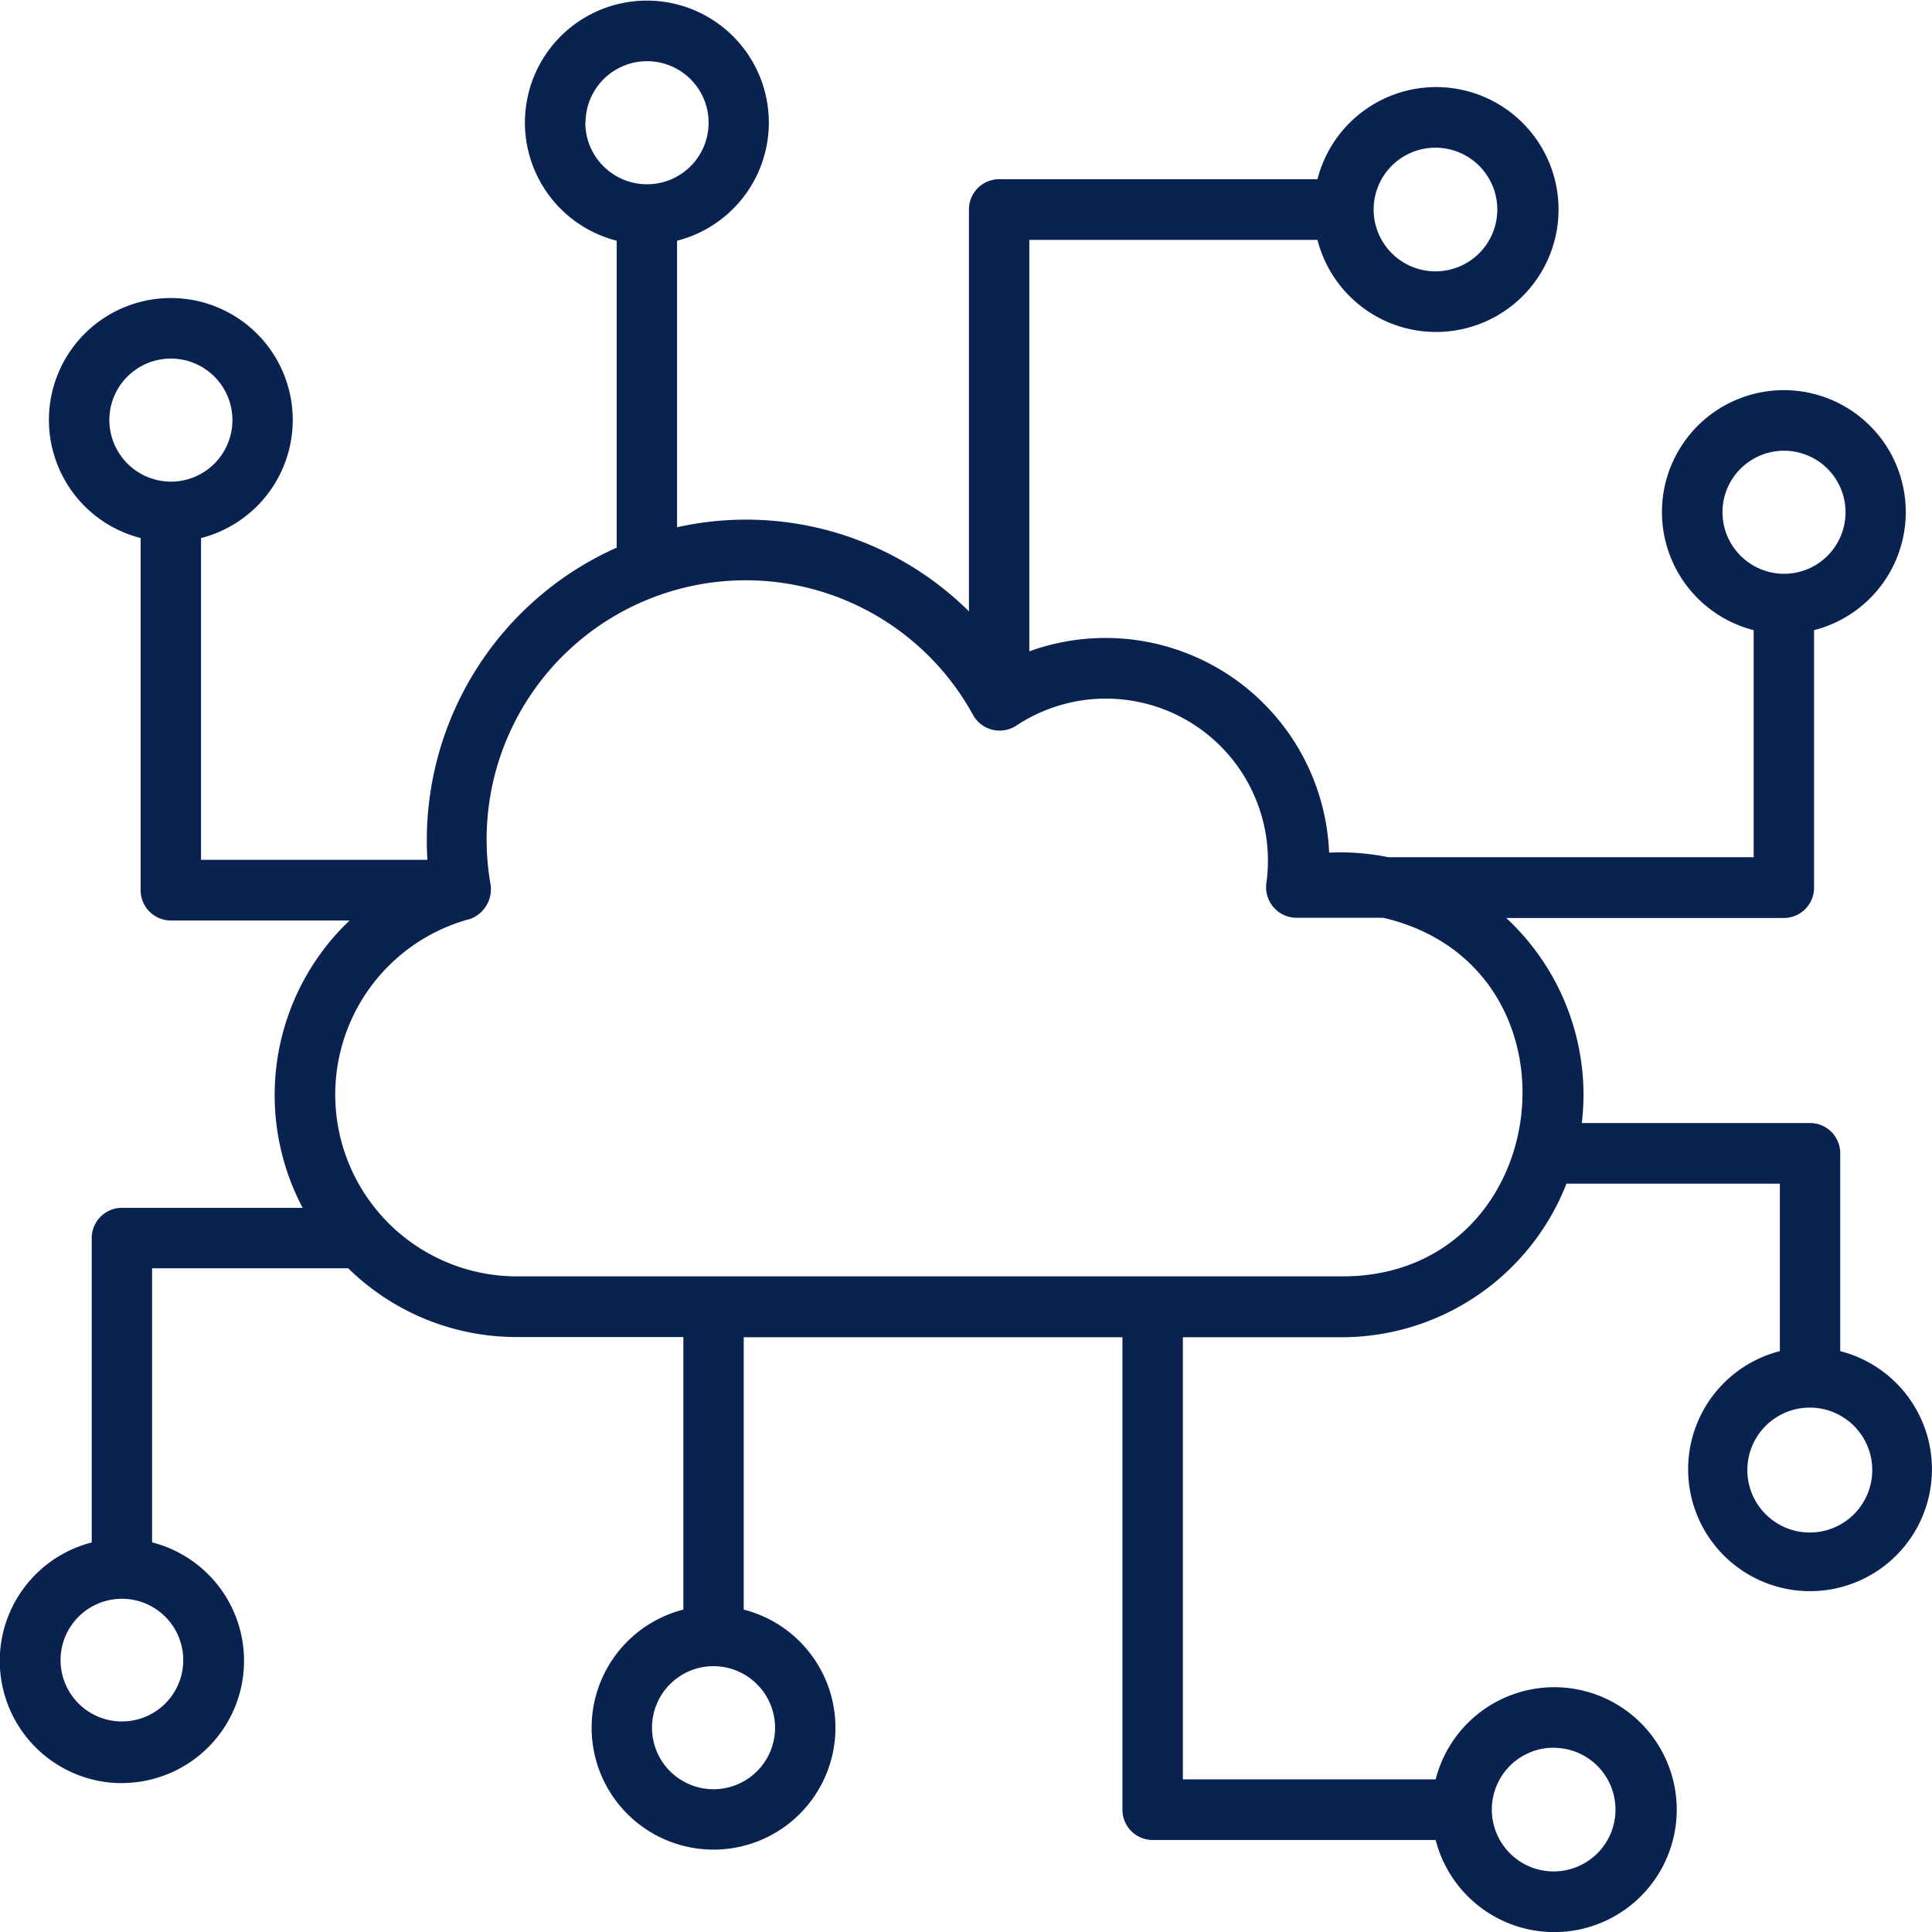
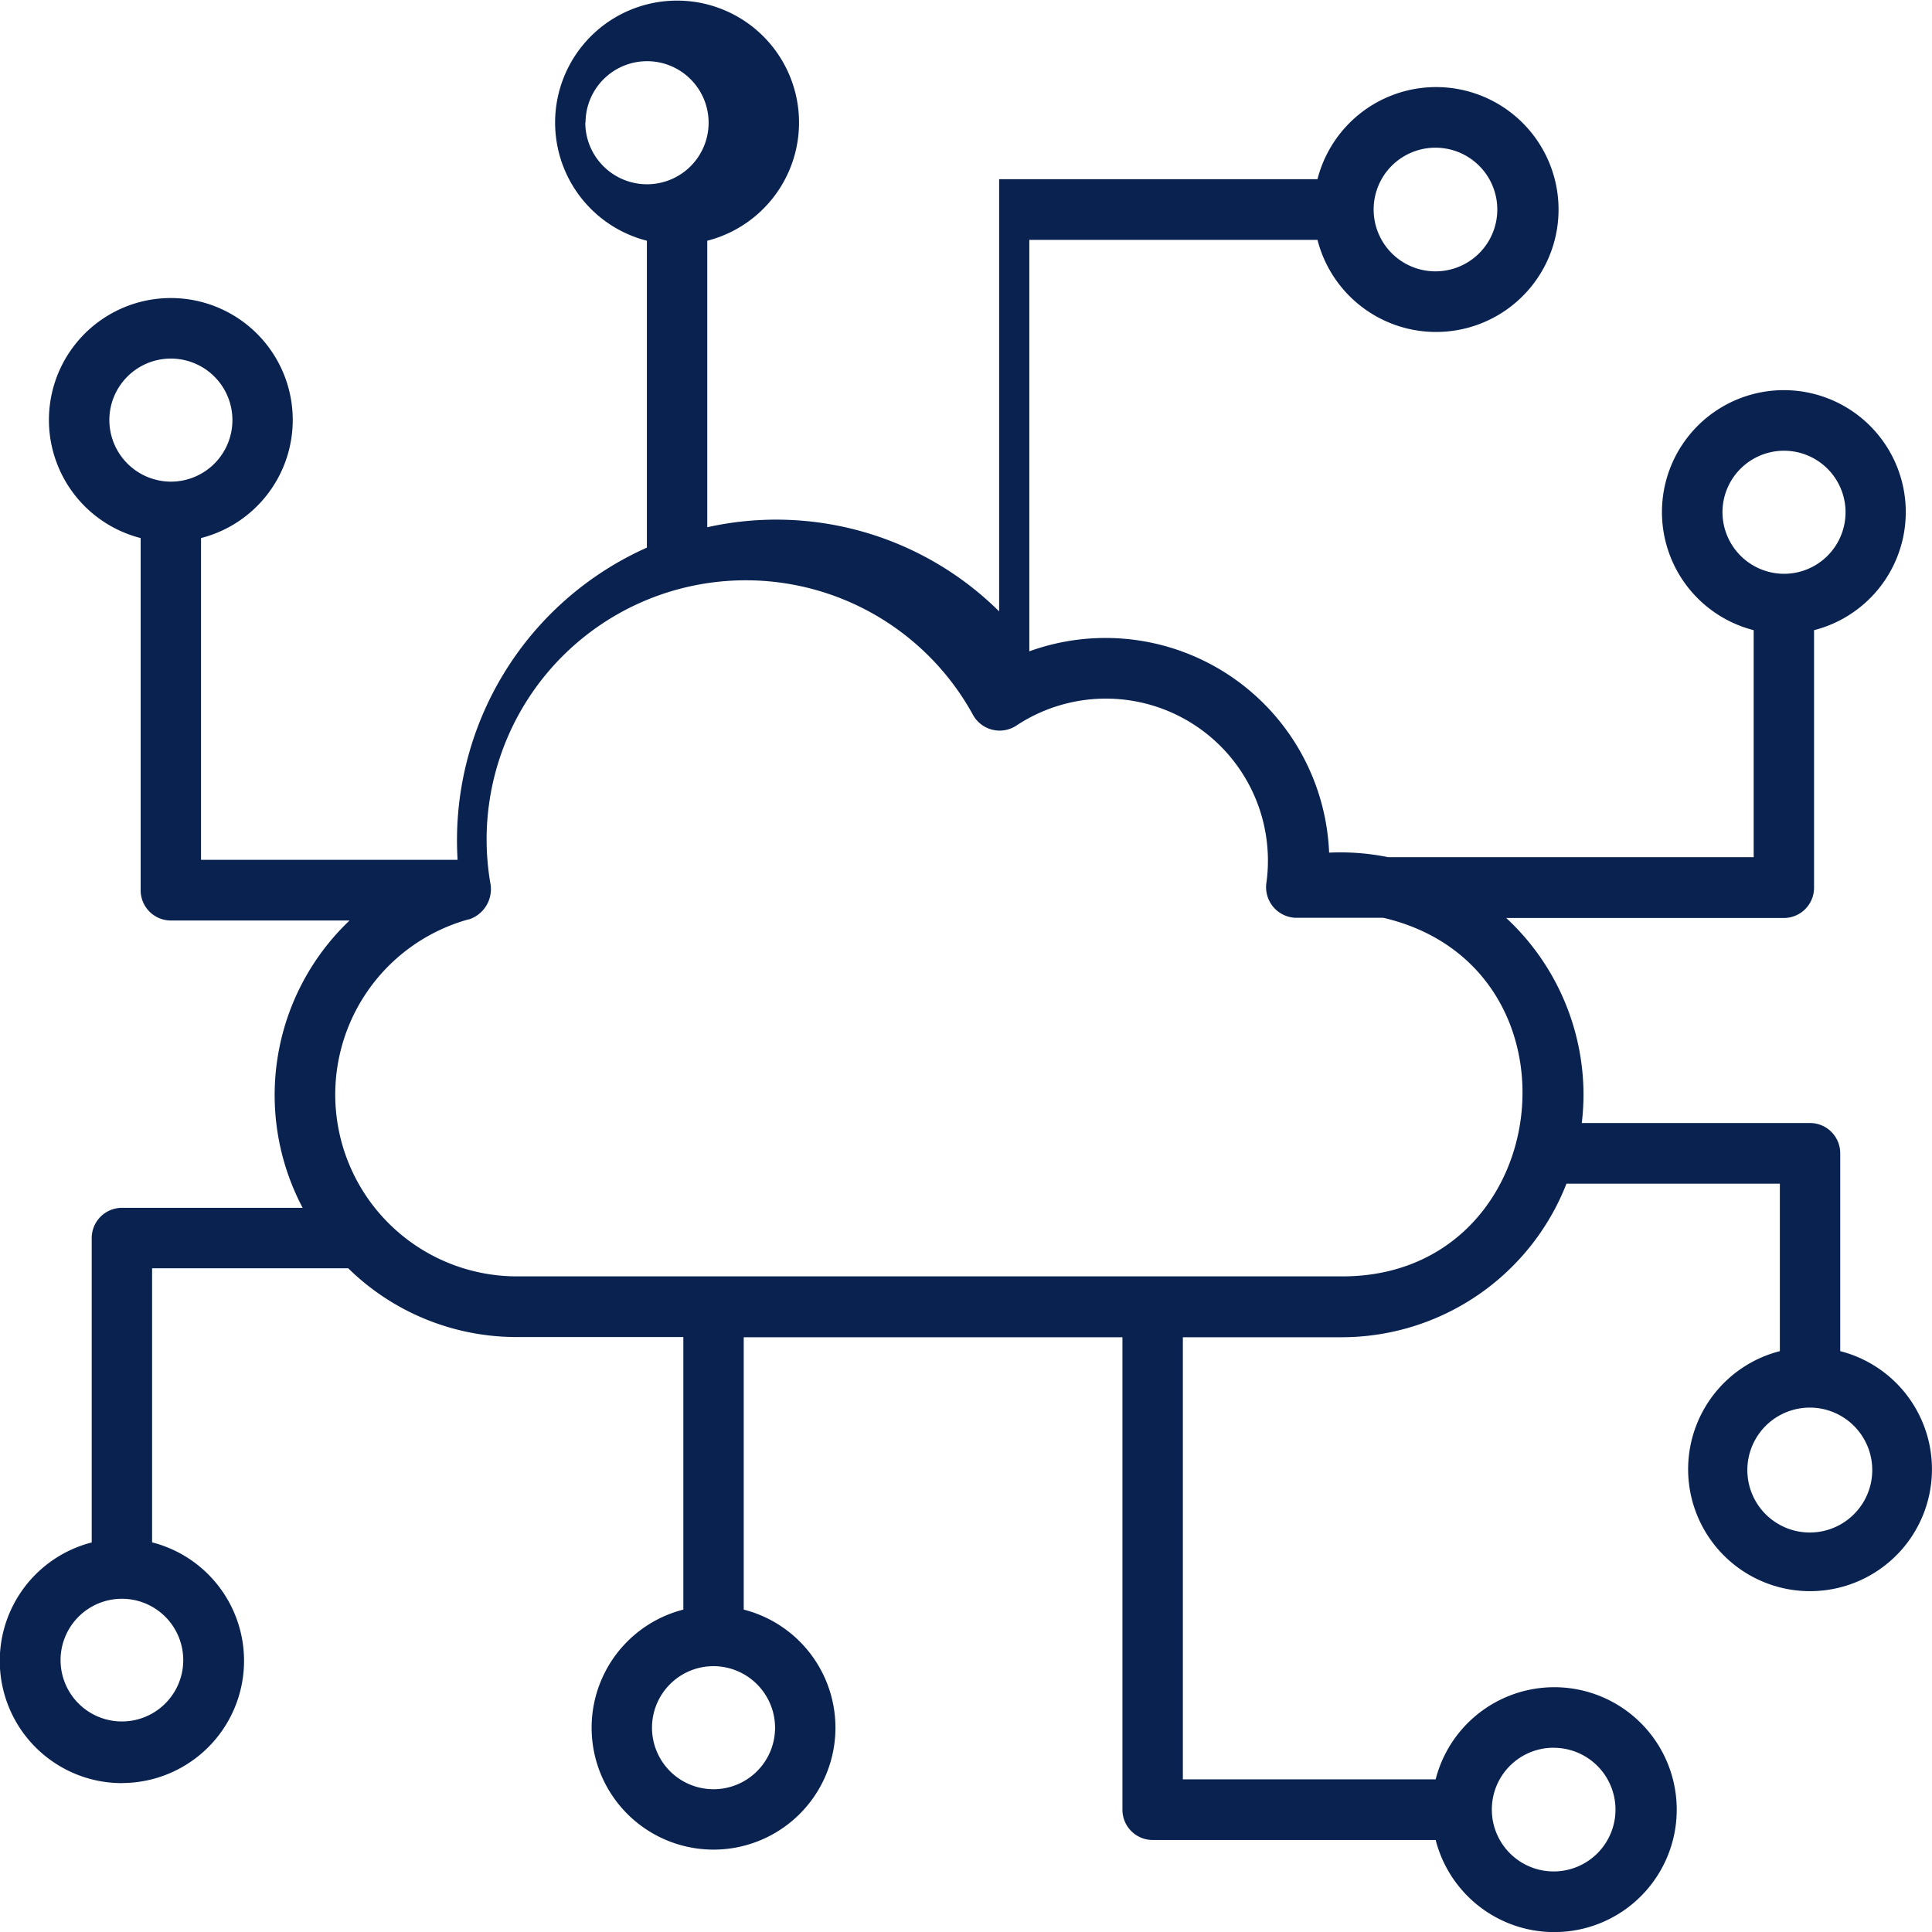
<svg xmlns="http://www.w3.org/2000/svg" width="40" height="40" viewBox="0 0 40 40">
-   <path id="Path_1249" data-name="Path 1249" d="M3.524,38.058a2.531,2.531,0,0,0,.625-4.983V27.4h4.06a4.975,4.975,0,0,0,3.484,1.424h3.455v5.643a2.524,2.524,0,1,0,1.25,0V28.828h7.841v9.781a.626.626,0,0,0,.625.628h5.86a2.535,2.535,0,1,0,0-1.256H25.49V28.828h3.3a5,5,0,0,0,4.642-3.179H37.85v3.467a2.524,2.524,0,1,0,1.25,0V25.021a.626.626,0,0,0-.625-.628H33.749a5.058,5.058,0,0,0,.036-.582,5,5,0,0,0-1.6-3.663h5.748a.626.626,0,0,0,.625-.628V14.189a2.524,2.524,0,1,0-1.25,0v4.7H29.74a4.973,4.973,0,0,0-1.222-.094,4.634,4.634,0,0,0-6.207-4.168V6.108h5.966a2.535,2.535,0,1,0,0-1.256H21.686a.626.626,0,0,0-.625.628V13.8a6.556,6.556,0,0,0-6.043-1.742V6.126a2.525,2.525,0,1,0-1.25,0V12.48a6.634,6.634,0,0,0-3.919,6.464H5.162V12.282a2.524,2.524,0,1,0-1.25,0v7.29a.626.626,0,0,0,.625.628h3.7a4.99,4.99,0,0,0-.971,5.949H3.524a.626.626,0,0,0-.625.628v6.3a2.531,2.531,0,0,0,.625,4.983Zm29.636-.73a1.28,1.28,0,1,1-1.273,1.292s0-.006,0-.009,0-.007,0-.011A1.278,1.278,0,0,1,33.16,37.327Zm5.314-7.043h0a1.293,1.293,0,1,1-.008,0ZM36.662,11.742a1.274,1.274,0,1,1,1.274,1.28A1.278,1.278,0,0,1,36.662,11.742ZM30.714,4.2A1.28,1.28,0,1,1,29.44,5.48,1.278,1.278,0,0,1,30.714,4.2ZM3.264,9.834a1.274,1.274,0,1,1,1.274,1.28A1.278,1.278,0,0,1,3.264,9.834ZM17.047,36.918a1.274,1.274,0,1,1-1.274-1.28A1.278,1.278,0,0,1,17.047,36.918ZM13.123,3.678A1.274,1.274,0,1,1,14.4,4.957l-.011,0-.009,0a1.278,1.278,0,0,1-1.262-1.279Zm-2.416,16.5a.66.66,0,0,0,.452-.711,5.365,5.365,0,0,1,9.988-3.52.63.63,0,0,0,.892.22,3.355,3.355,0,0,1,5.182,3.243.634.634,0,0,0,.6.734c.007,0,.013,0,.02,0h1.8c4.32,1.011,3.573,7.424-.848,7.424h-17.1a3.764,3.764,0,0,1-.987-7.393ZM3.514,34.243l.01,0,.01,0a1.27,1.27,0,1,1-.02,0Z" transform="translate(-1 -1.142)" fill="#092250" />
+   <path id="Path_1249" data-name="Path 1249" d="M3.524,38.058a2.531,2.531,0,0,0,.625-4.983V27.4h4.06a4.975,4.975,0,0,0,3.484,1.424h3.455v5.643a2.524,2.524,0,1,0,1.25,0V28.828h7.841v9.781a.626.626,0,0,0,.625.628h5.86a2.535,2.535,0,1,0,0-1.256H25.49V28.828h3.3a5,5,0,0,0,4.642-3.179H37.85v3.467a2.524,2.524,0,1,0,1.25,0V25.021a.626.626,0,0,0-.625-.628H33.749a5.058,5.058,0,0,0,.036-.582,5,5,0,0,0-1.6-3.663h5.748a.626.626,0,0,0,.625-.628V14.189a2.524,2.524,0,1,0-1.25,0v4.7H29.74a4.973,4.973,0,0,0-1.222-.094,4.634,4.634,0,0,0-6.207-4.168V6.108h5.966a2.535,2.535,0,1,0,0-1.256H21.686V13.8a6.556,6.556,0,0,0-6.043-1.742V6.126a2.525,2.525,0,1,0-1.25,0V12.48a6.634,6.634,0,0,0-3.919,6.464H5.162V12.282a2.524,2.524,0,1,0-1.25,0v7.29a.626.626,0,0,0,.625.628h3.7a4.99,4.99,0,0,0-.971,5.949H3.524a.626.626,0,0,0-.625.628v6.3a2.531,2.531,0,0,0,.625,4.983Zm29.636-.73a1.28,1.28,0,1,1-1.273,1.292s0-.006,0-.009,0-.007,0-.011A1.278,1.278,0,0,1,33.16,37.327Zm5.314-7.043h0a1.293,1.293,0,1,1-.008,0ZM36.662,11.742a1.274,1.274,0,1,1,1.274,1.28A1.278,1.278,0,0,1,36.662,11.742ZM30.714,4.2A1.28,1.28,0,1,1,29.44,5.48,1.278,1.278,0,0,1,30.714,4.2ZM3.264,9.834a1.274,1.274,0,1,1,1.274,1.28A1.278,1.278,0,0,1,3.264,9.834ZM17.047,36.918a1.274,1.274,0,1,1-1.274-1.28A1.278,1.278,0,0,1,17.047,36.918ZM13.123,3.678A1.274,1.274,0,1,1,14.4,4.957l-.011,0-.009,0a1.278,1.278,0,0,1-1.262-1.279Zm-2.416,16.5a.66.66,0,0,0,.452-.711,5.365,5.365,0,0,1,9.988-3.52.63.63,0,0,0,.892.22,3.355,3.355,0,0,1,5.182,3.243.634.634,0,0,0,.6.734c.007,0,.013,0,.02,0h1.8c4.32,1.011,3.573,7.424-.848,7.424h-17.1a3.764,3.764,0,0,1-.987-7.393ZM3.514,34.243l.01,0,.01,0a1.27,1.27,0,1,1-.02,0Z" transform="translate(-1 -1.142)" fill="#092250" />
</svg>